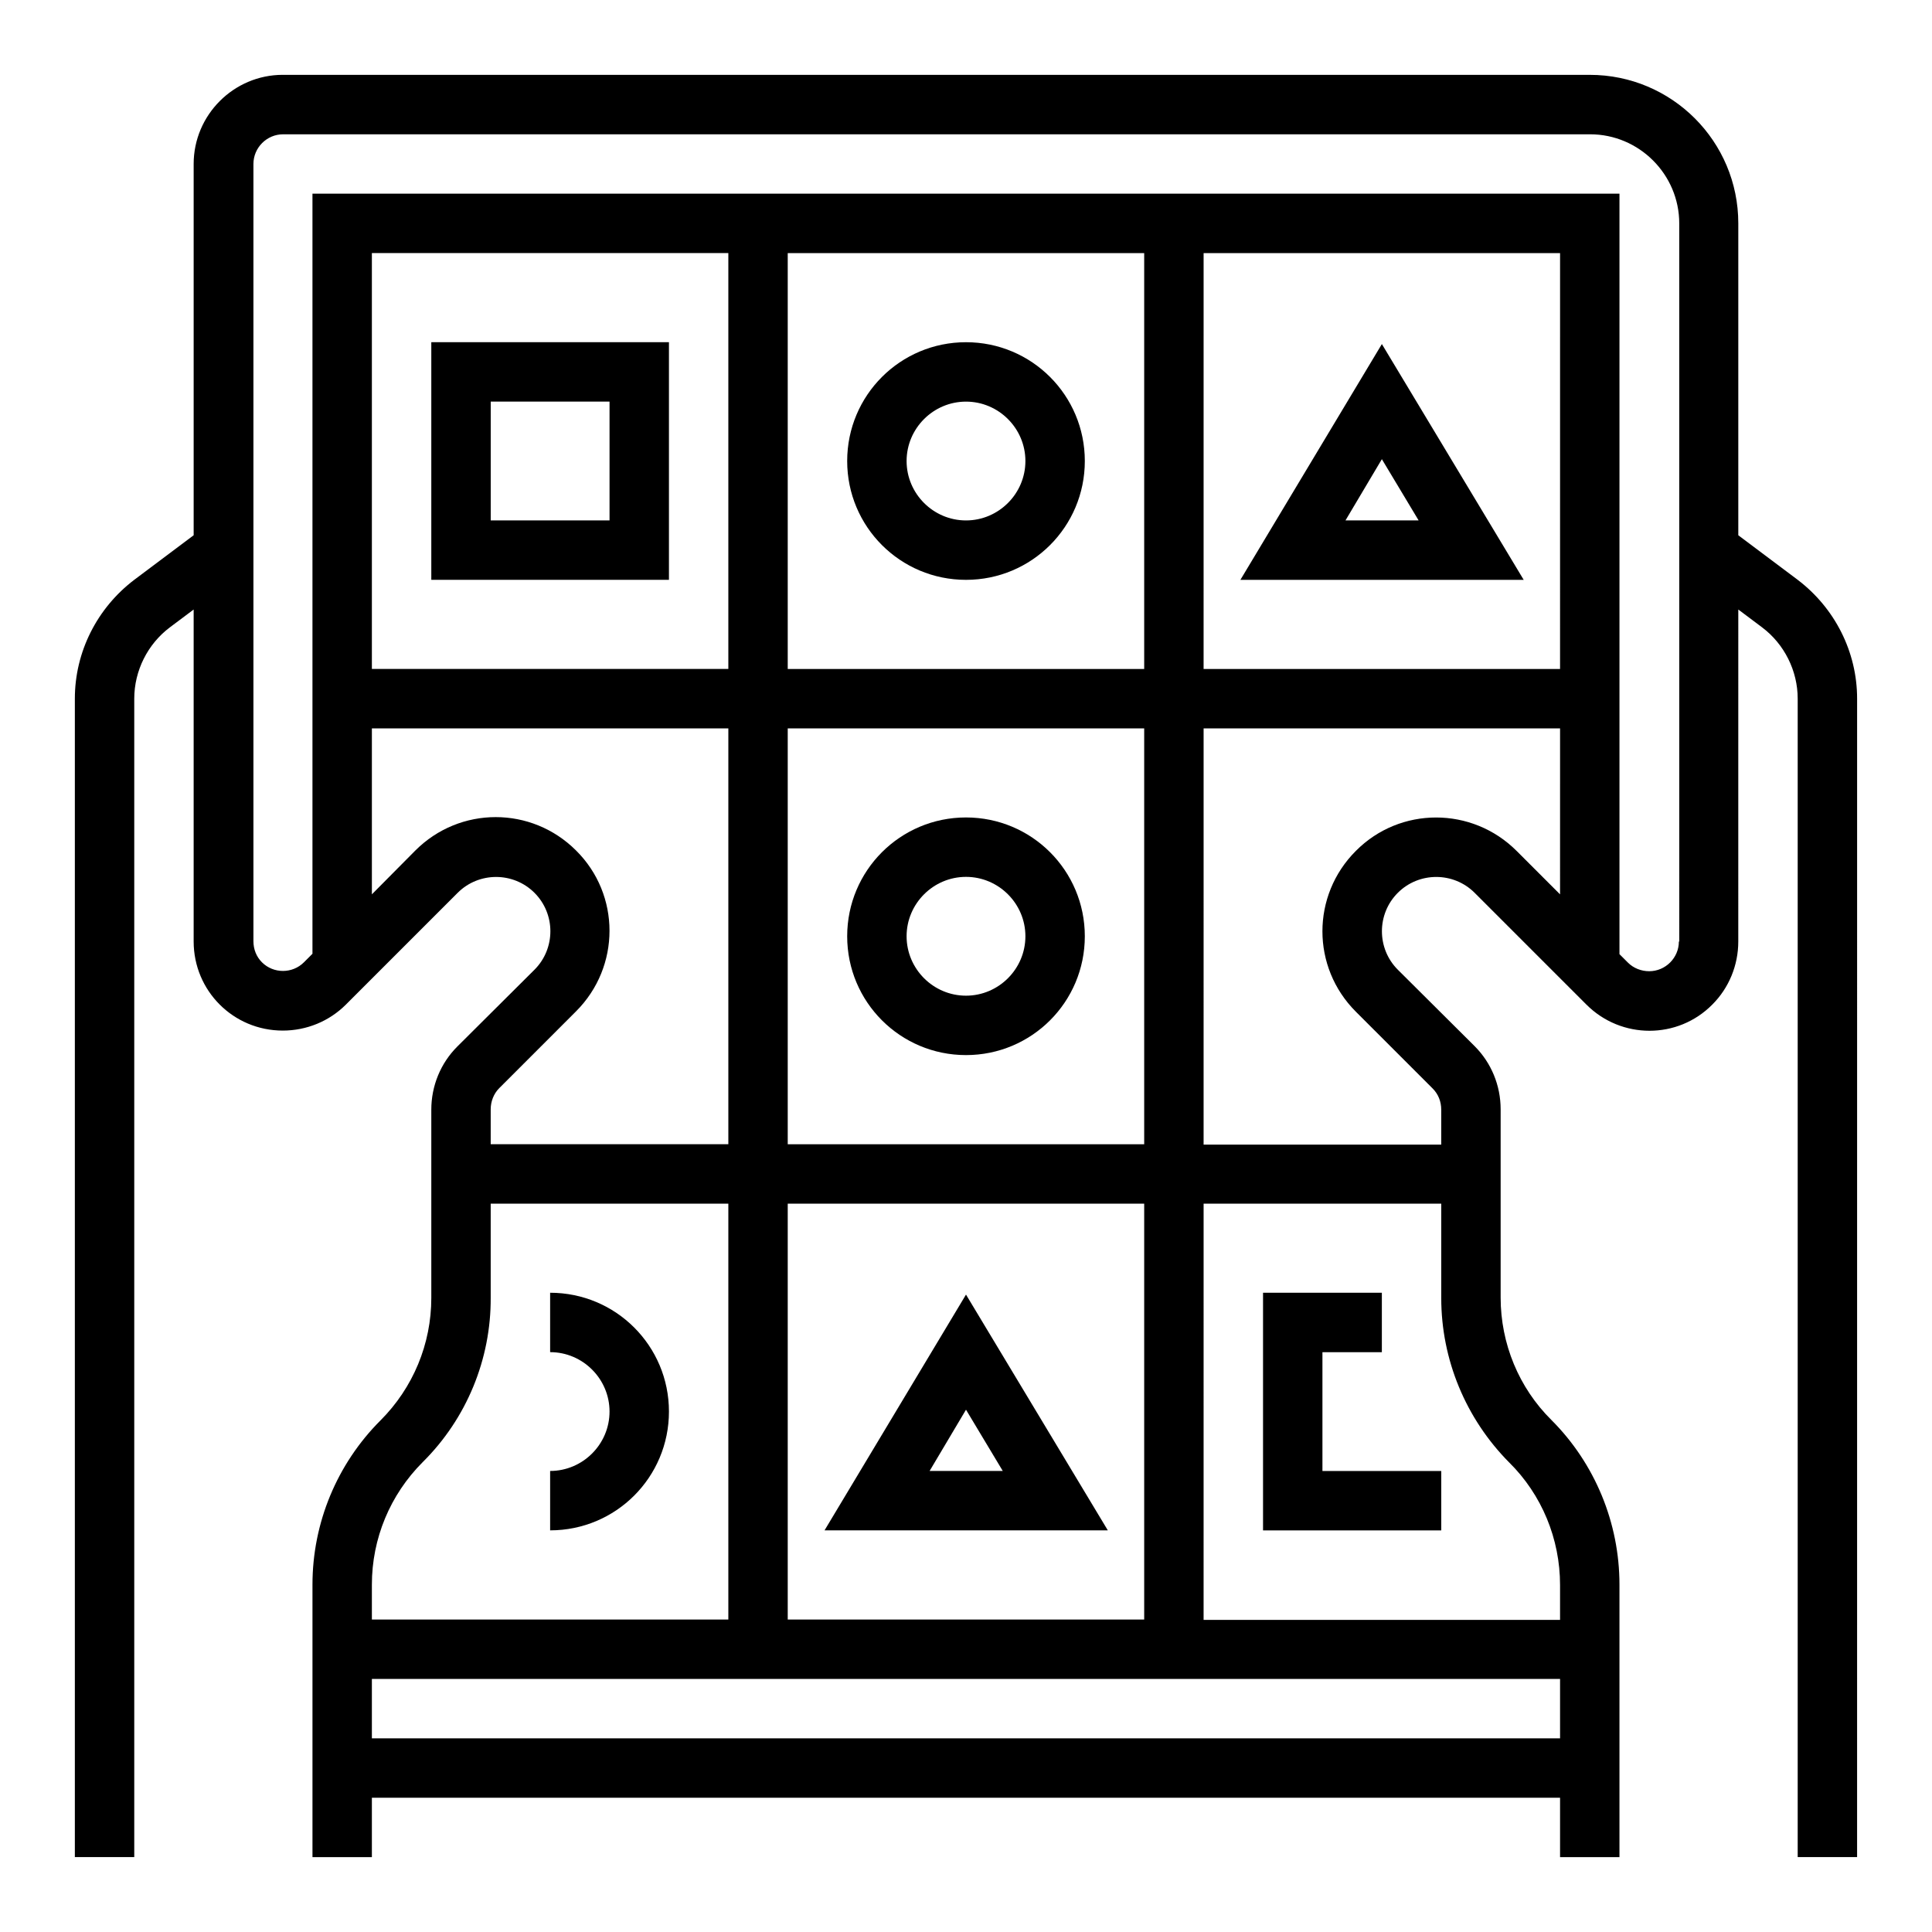
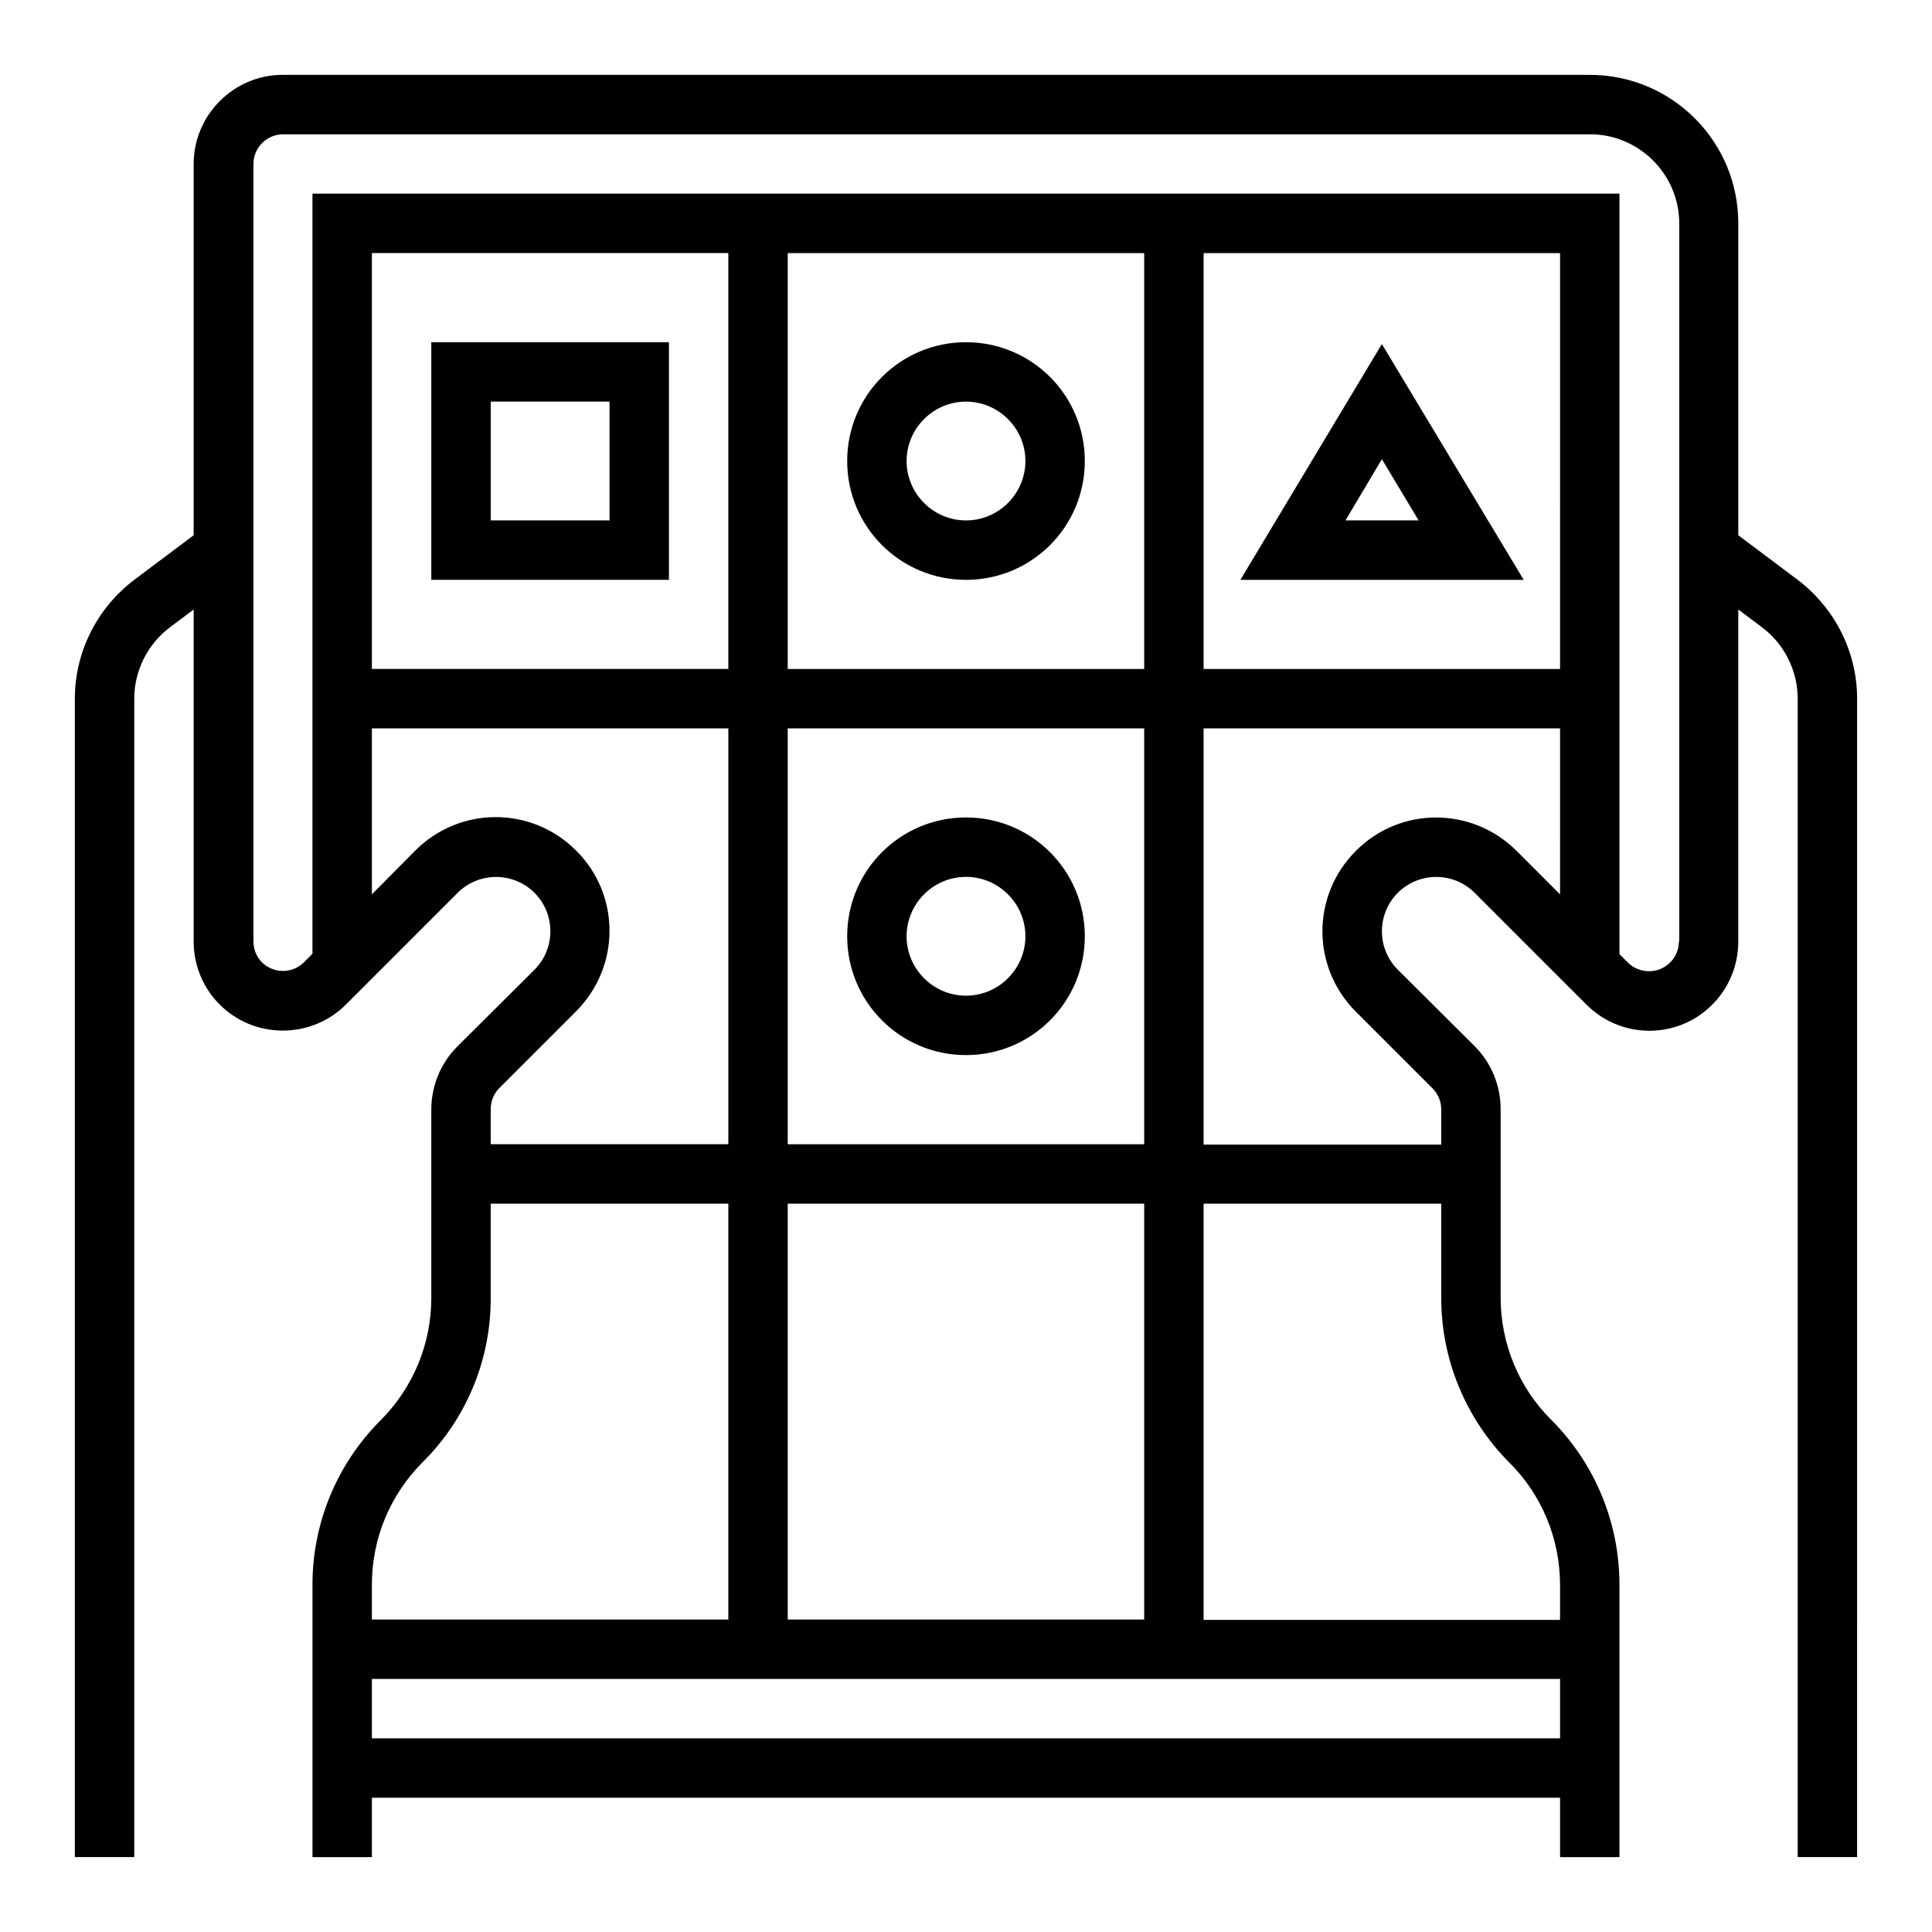
<svg xmlns="http://www.w3.org/2000/svg" fill="#000000" width="800px" height="800px" version="1.1" viewBox="144 144 512 512">
  <g>
    <path d="m620.41 297.66-15.742-11.809v-82.656c0-21.746-17.613-39.359-39.359-39.359l-346.37-0.004c-12.988 0-23.617 10.629-23.617 23.617v98.398l-15.742 11.809c-9.84 7.477-15.742 19.09-15.742 31.488v307.01h15.742v-307.01c0-7.379 3.543-14.465 9.445-18.895l6.297-4.719v87.969c0 13.086 10.527 23.617 23.617 23.617 6.297 0 12.301-2.461 16.727-6.887l29.617-29.617c5.609-5.609 14.762-5.609 20.367 0 5.609 5.609 5.609 14.762 0 20.367l-20.461 20.367c-4.43 4.43-6.887 10.43-6.887 16.727v49.891c0 12.203-4.82 23.812-13.48 32.473-11.516 11.512-18.012 27.156-18.012 43.492v72.227h15.742v-15.742h314.88v15.742h15.742v-72.227c0-16.336-6.496-32.078-18.008-43.59-8.66-8.562-13.48-20.27-13.48-32.473v-49.891c0-6.297-2.461-12.301-6.887-16.727l-20.367-20.27c-5.609-5.609-5.609-14.762 0-20.367 5.609-5.609 14.762-5.609 20.367 0l29.617 29.617c9.25 9.25 24.207 9.25 33.359 0 4.43-4.43 6.887-10.43 6.887-16.727l0.004-87.973 6.297 4.723c5.902 4.43 9.445 11.512 9.445 18.895v307.01h15.742l0.004-307.01c0-12.398-5.906-24.008-15.746-31.484zm-346.37 140.32c0-2.066 0.789-4.133 2.262-5.609l20.367-20.367c11.809-11.809 11.809-30.898 0-42.605-11.809-11.809-30.801-11.809-42.605 0l-11.512 11.609v-43.984h94.465v110.21h-62.977zm-31.488-116.7v-110.21h94.465v110.21zm0 242.66c0-12.203 4.82-23.812 13.48-32.473 11.609-11.512 18.105-27.258 18.008-43.59v-24.895h62.977v110.21h-94.465zm314.88 40.738h-314.88v-15.742h314.88zm-110.21-267.65v110.21h-94.465v-110.21zm-94.465-15.746v-110.21h94.465v110.21zm94.465 141.7v110.21h-94.465v-110.21zm96.727 68.582c8.66 8.562 13.48 20.27 13.48 32.473v9.25h-94.465l0.004-110.3h62.977v24.992c-0.004 16.336 6.492 31.98 18.004 43.59zm13.48-150.55-11.512-11.512c-11.809-11.809-30.898-11.809-42.605 0-11.809 11.809-11.809 30.801 0 42.605l20.367 20.367c1.477 1.477 2.262 3.445 2.262 5.609v9.25h-62.977l0.004-110.3h94.465zm0-59.73h-94.465l0.004-110.21h94.465zm31.488 72.227c0 4.328-3.543 7.871-7.871 7.871-2.066 0-4.133-0.789-5.609-2.262l-2.262-2.262v-201.53h-346.37v201.43l-2.262 2.262c-3.051 3.051-8.07 3.051-11.121 0-1.477-1.477-2.262-3.445-2.262-5.609v-205.95c0-4.328 3.543-7.871 7.871-7.871h346.37c12.988 0 23.617 10.629 23.617 23.617l0.004 190.3z" />
    <path d="m258.3 297.66h62.977v-62.977h-62.977zm15.746-47.234h31.488v31.488h-31.488z" />
    <path d="m400 234.69c-17.418 0-31.488 14.07-31.488 31.488s14.07 31.488 31.488 31.488 31.488-14.07 31.488-31.488-14.074-31.488-31.488-31.488zm0 47.23c-8.66 0-15.742-7.086-15.742-15.742 0-8.66 7.086-15.742 15.742-15.742 8.66 0 15.742 7.086 15.742 15.742s-7.086 15.742-15.742 15.742z" />
    <path d="m510.21 235.18-37.492 62.484h75.078zm0 30.504 9.742 16.234h-19.387z" />
    <path d="m400 423.61c17.418 0 31.488-14.07 31.488-31.488s-14.07-31.488-31.488-31.488-31.488 14.07-31.488 31.488 14.07 31.488 31.488 31.488zm0-47.23c8.66 0 15.742 7.086 15.742 15.742 0 8.66-7.086 15.742-15.742 15.742-8.66 0-15.742-7.086-15.742-15.742-0.004-8.656 7.082-15.742 15.742-15.742z" />
-     <path d="m494.46 502.34h15.746v-15.746h-31.488v62.977h47.23v-15.742h-31.488z" />
-     <path d="m289.79 486.59v15.742c8.66 0 15.742 7.086 15.742 15.742 0 8.66-7.086 15.742-15.742 15.742v15.742c17.418 0 31.488-14.07 31.488-31.488 0-17.41-14.07-31.48-31.488-31.48z" />
-     <path d="m400 487.08-37.492 62.484h75.078zm0 30.504 9.742 16.234h-19.387z" />
  </g>
</svg>